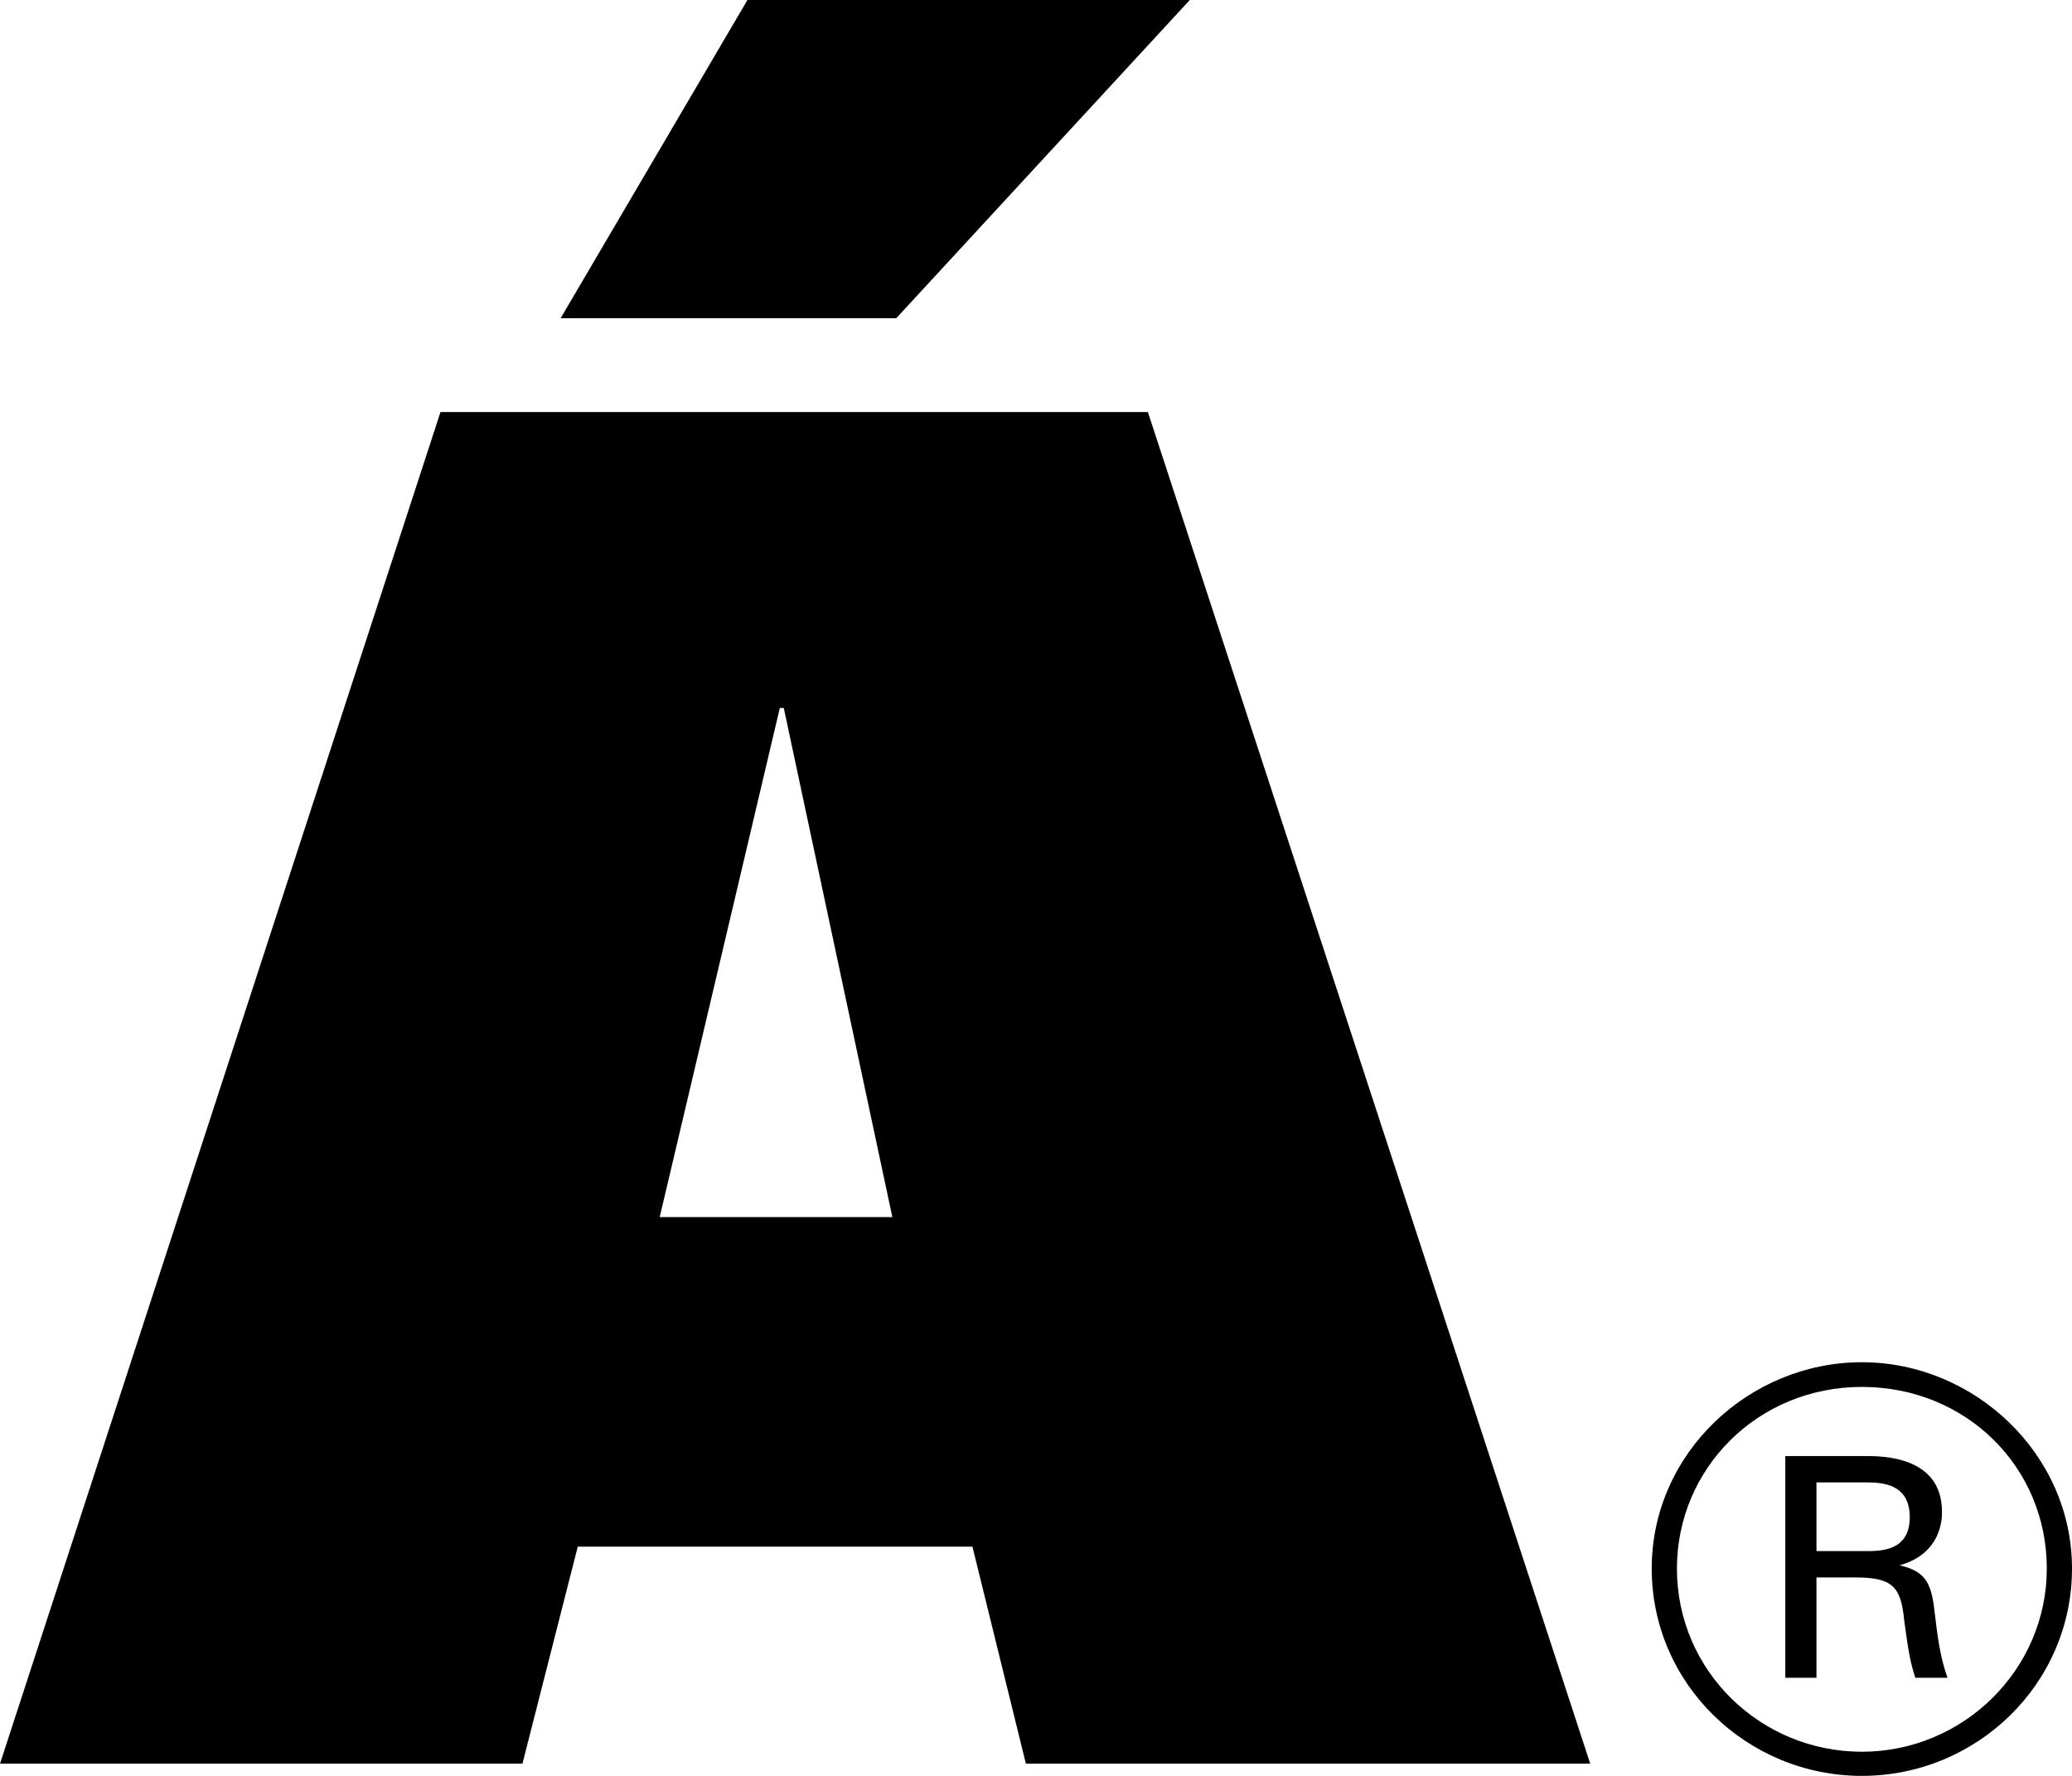
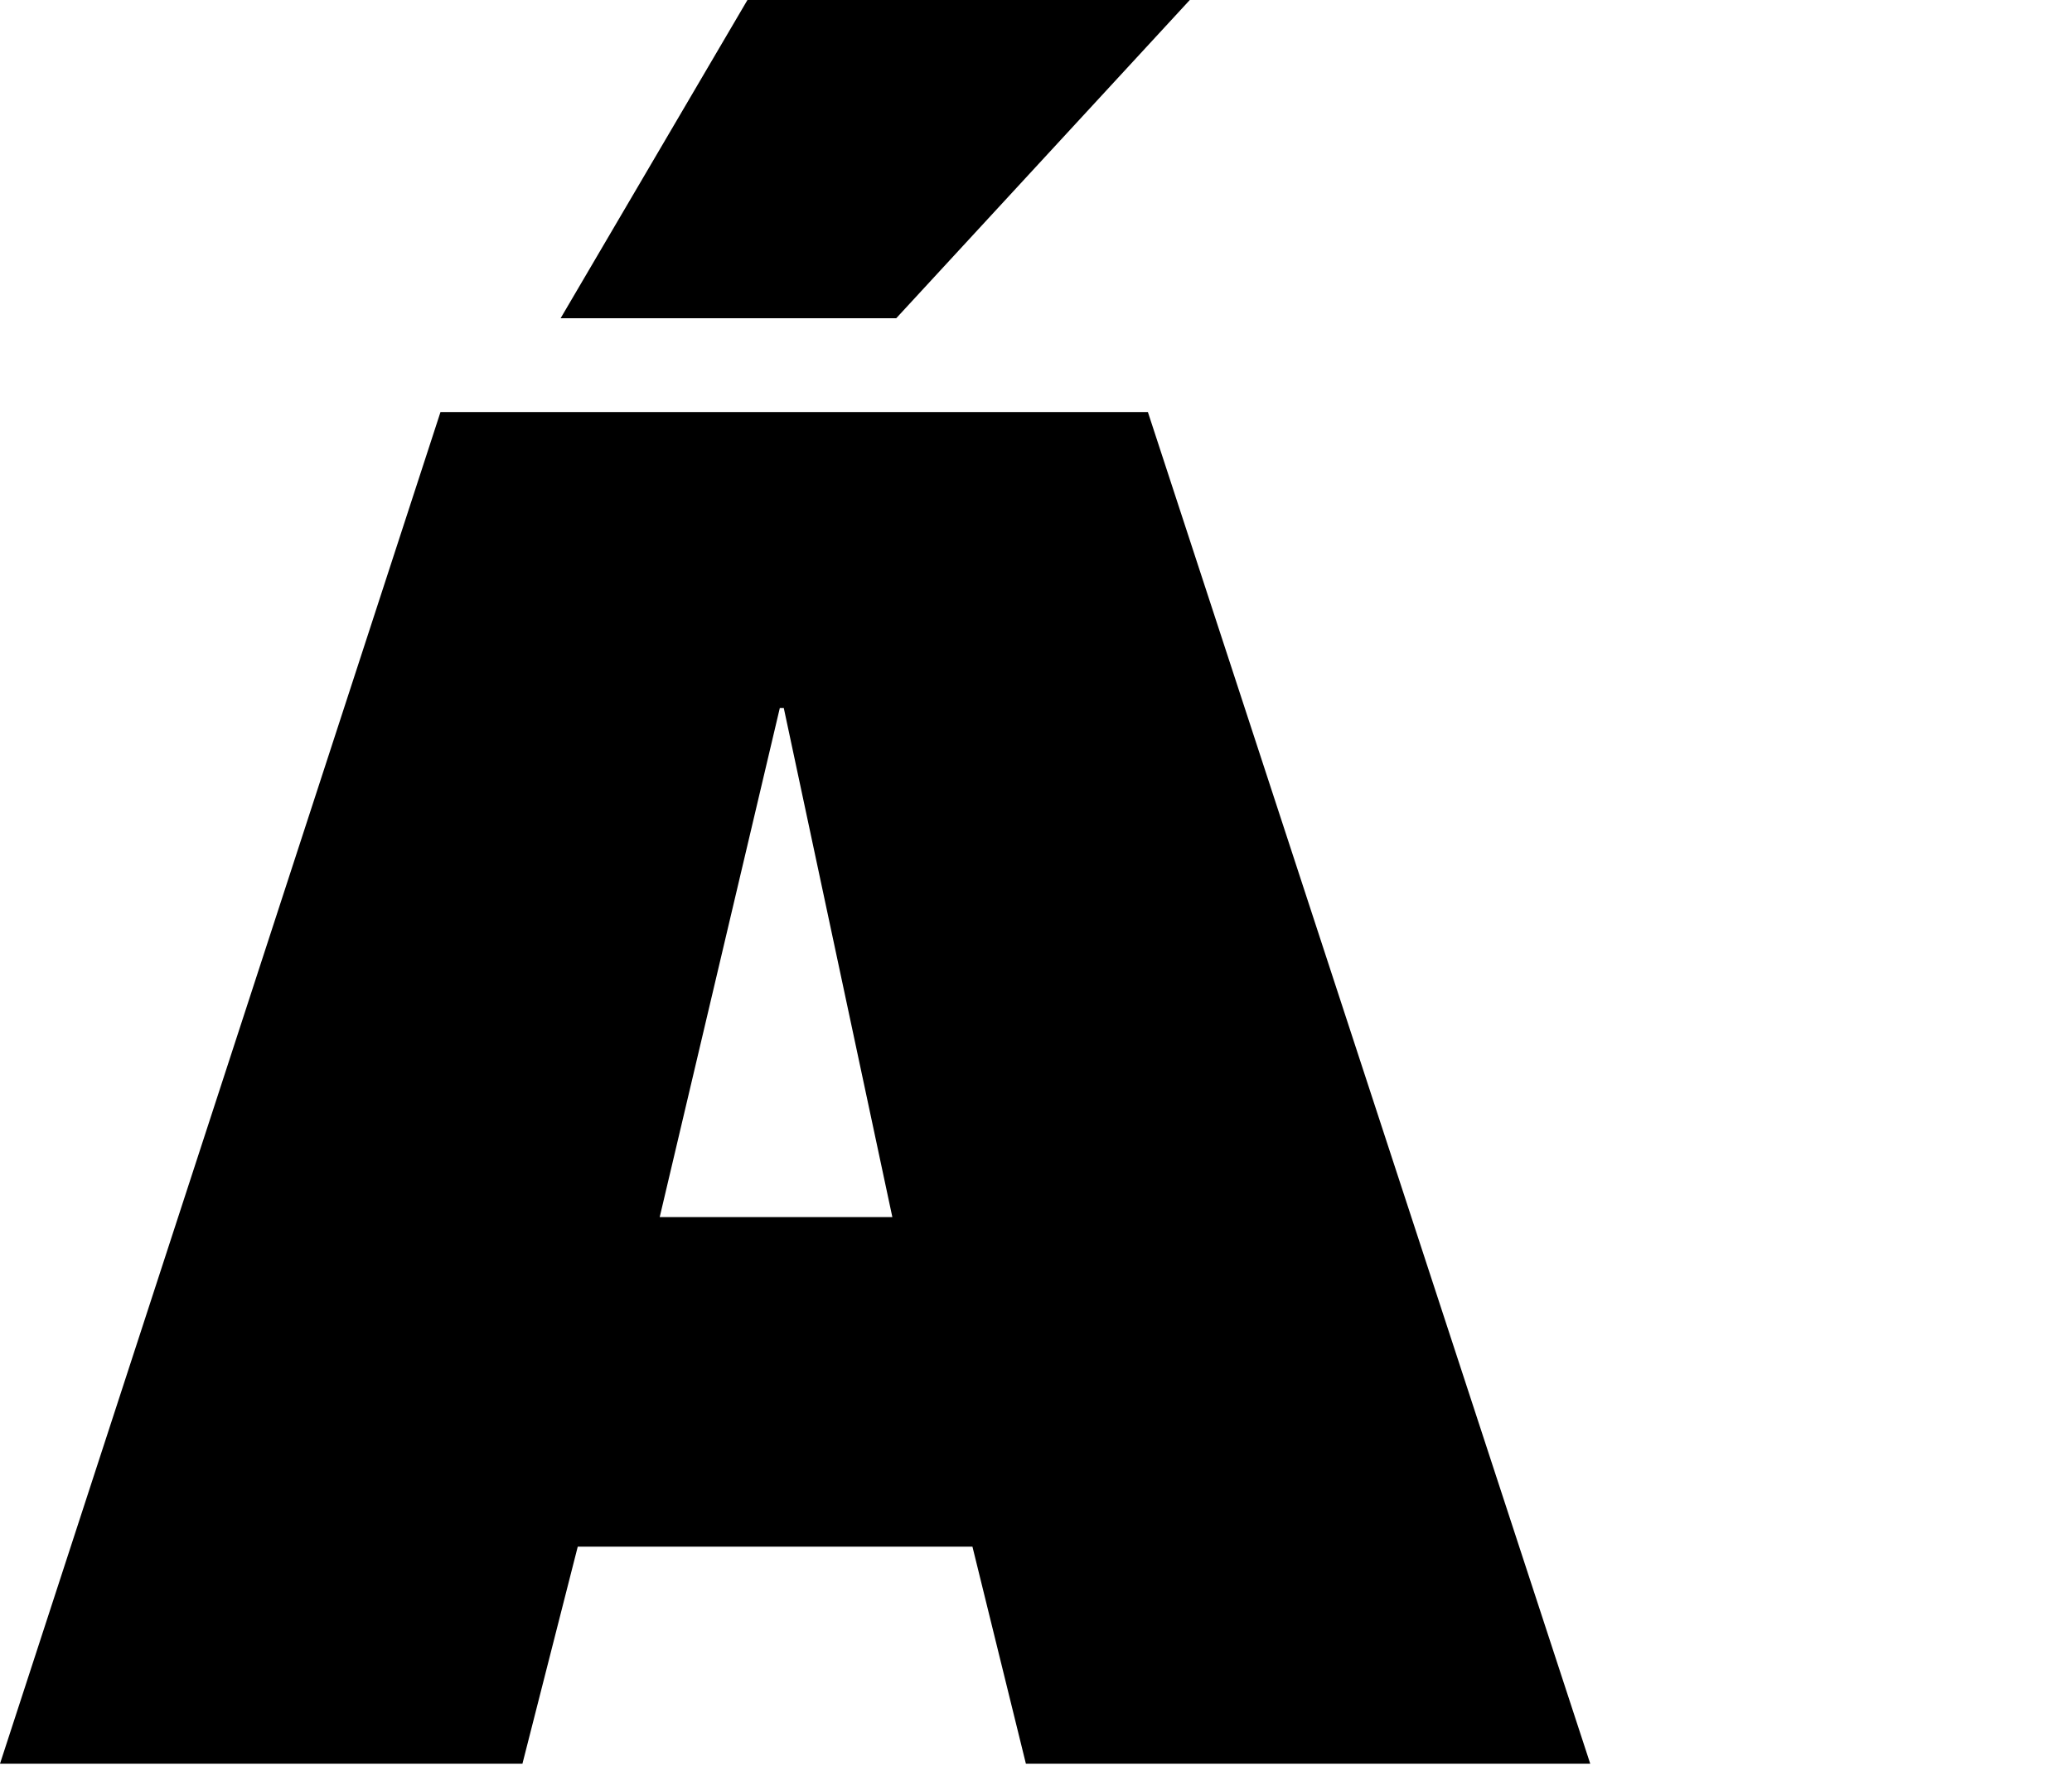
<svg xmlns="http://www.w3.org/2000/svg" fill="inherit" viewBox="0 0 49 42" height="42" width="49">
  <path fill="inherit" d="M21.103 28.785L18.535 16.743H18.442L15.601 28.785H21.103ZM17.676 0H28.137L21.195 7.526H13.258L17.676 0ZM10.417 9.745H27.146L37.607 41.712H24.261L22.997 36.579H13.663L12.355 41.712H0L10.417 9.745Z" />
-   <path fill="inherit" d="M42.957 36.684H44.114C44.48 36.684 45.163 36.684 45.163 35.883C45.163 35.083 44.504 35.059 44.114 35.059H42.957V36.684ZM42.22 34.436H44.114C44.509 34.436 45.925 34.436 45.925 35.754C45.925 35.907 45.925 36.737 44.924 37.02C45.476 37.149 45.661 37.379 45.739 38.026C45.817 38.673 45.871 39.162 46.056 39.68H45.295C45.188 39.344 45.139 39.138 45.031 38.314C44.953 37.513 44.743 37.307 43.874 37.307H42.957V39.68H42.22V34.441V34.436ZM39.657 37.096C39.657 39.522 41.639 41.429 44.031 41.429C46.423 41.429 48.404 39.493 48.404 37.096C48.404 34.7 46.501 32.801 44.031 32.801C41.561 32.801 39.657 34.738 39.657 37.096ZM49 37.096C49 39.833 46.74 42 44.031 42C41.322 42 39.061 39.833 39.061 37.096C39.061 34.359 41.375 32.217 44.031 32.217C46.686 32.217 49 34.383 49 37.096Z" />
</svg>